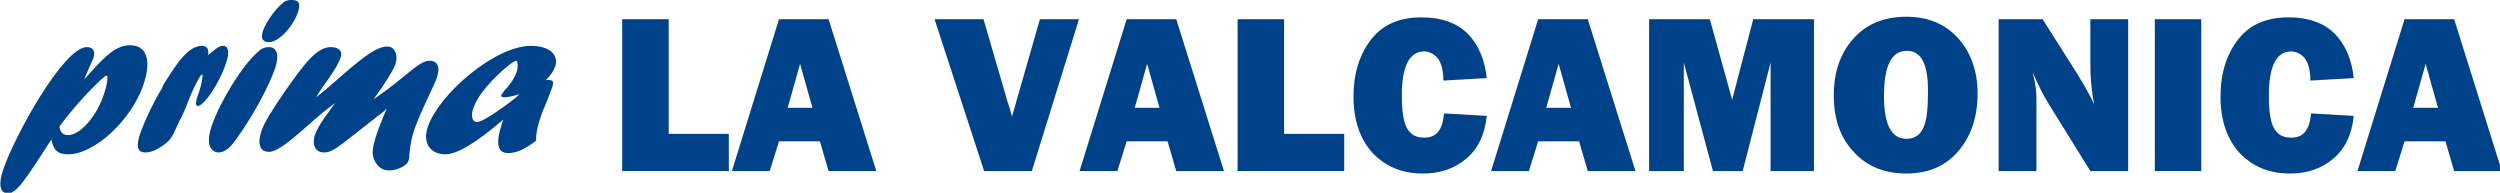
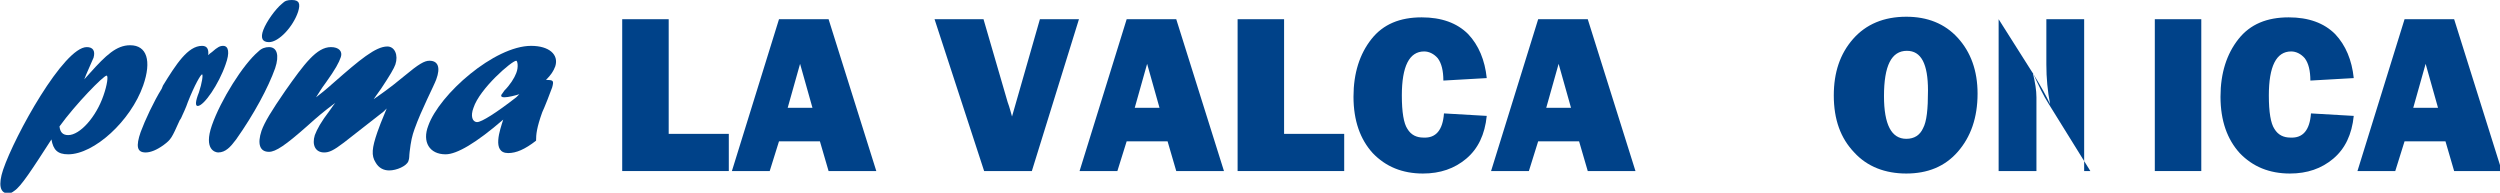
<svg xmlns="http://www.w3.org/2000/svg" version="1.1" id="Livello_1" x="0px" y="0px" viewBox="0 0 403.4 31.1" style="enable-background:new 0 0 403.4 31.1;" xml:space="preserve">
  <style type="text/css">
	.st0{fill:#004289;}
</style>
  <g>
    <g>
      <path class="st0" d="M14.5,11.8c2.6-2.9,4.3-4.5,6.5-4.5c2.7,0,3.5,2.5,2.1,6.5c-2,5.7-7.9,11.1-12.1,11.1c-1.7,0-2.4-0.7-2.7-2.4    c-3.1,4.8-4.9,7.6-6,8.3c-0.4,0.3-0.6,0.4-1,0.4c-1.3,0-1.6-1.4-0.8-3.8C2.4,21.8,10.3,7.6,14,7.6c1,0,1.4,0.6,1.1,1.7    c-0.2,0.5-1.3,2.9-1.5,3.5L14.5,11.8z M11,21.8c1.9,0,4.5-2.9,5.7-6.4c0.6-1.7,0.8-3.2,0.5-3.2c-0.5,0-5,4.6-7.6,8.2    C9.7,21.3,10.1,21.8,11,21.8z" />
      <path class="st0" d="M26.3,13.8c2.1-3.4,4-6.4,6.3-6.4c0.8,0,1.1,0.5,1,1.5c0.2-0.2,0.3-0.3,0.6-0.5c0.9-0.8,1.3-1,1.8-1    c0.9,0,1.1,1.1,0.4,3c-1.1,3.2-3.5,6.7-4.5,6.7c-0.4,0-0.4-0.7,0.2-2.2c0.5-1.5,0.7-2.9,0.5-2.9c-0.2,0-1.2,1.7-2.3,4.5    c-0.3,0.9-0.7,1.7-1.1,2.6L29,19.4c-1.3,2.9-1.4,3.1-2.6,4c-1.1,0.8-2.1,1.2-2.9,1.2c-1.4,0-1.6-1-0.8-3.3c0.7-1.9,2.1-4.9,3.4-7    L26.3,13.8z" />
      <path class="st0" d="M34.2,20.2c1.4-4,5-9.8,7.5-11.9c0.5-0.5,1.1-0.7,1.7-0.7c1.3,0,1.7,1.3,1,3.4c-1.1,3.1-3.4,7.4-6.3,11.5    c-0.9,1.2-1.7,2.1-2.9,2.1C34.8,24.6,32.8,24.2,34.2,20.2z M42.5,4.8c0.5-1.3,1.9-3.3,3-4.2C46,0.1,46.4,0,47.1,0    c1.2,0,1.4,0.6,1,1.9c-0.8,2.4-3.1,4.9-4.7,4.9C42.3,6.8,42,6.1,42.5,4.8z" />
      <path class="st0" d="M55.5,23c-1.7,1.3-2.4,1.6-3.2,1.6c-1.4,0-2-1.2-1.5-2.8c0.4-1,0.9-2,2.5-4.1c0.4-0.6,0.5-0.7,0.8-1.1    c-2,1.5-2.7,2.1-4.6,3.8c-3.4,3-5,4.1-6.1,4.1c-1.5,0-1.9-1.3-1.2-3.4c0.5-1.4,1.6-3.2,3.8-6.4c3.1-4.4,5.1-7.1,7.4-7.1    c1.3,0,1.9,0.7,1.6,1.6c-0.3,0.9-0.9,2-2.4,4.1c-0.9,1.2-1,1.5-1.6,2.4c1-0.8,1.2-0.9,3-2.5c4-3.5,6.6-5.7,8.5-5.7    c1.2,0,1.8,1.4,1.3,2.9c-0.2,0.6-0.9,1.8-2.3,3.9c-0.7,1-0.8,1.1-1.2,1.7c1-0.7,2.5-1.7,4.9-3.7c2.4-2,3.3-2.5,4.1-2.5    c1.4,0,1.8,1.1,1.1,3c-0.4,1.1-2.4,4.9-3.5,8c-0.4,1.1-0.6,2-0.8,3.7c-0.1,0.8,0,0.9-0.2,1.5c-0.3,0.8-1.9,1.5-3.1,1.5    c-0.9,0-1.7-0.4-2.2-1.3c-0.7-1.1-0.6-2.3,0.3-4.9c0.4-1.1,0.5-1.4,1.5-3.8L61.9,18L55.5,23z" />
      <path class="st0" d="M71.9,24.9c-2.6,0-3.8-2-2.8-4.6c1.8-5.1,10.7-12.9,16.6-12.9c2.9,0,4.5,1.4,3.9,3.3    c-0.3,0.8-0.7,1.4-1.5,2.2c1.2,0,1.3,0.1,1,1.2c-0.2,0.6-1.3,3.4-1.6,4c-0.9,2.5-1,3.6-1,4.6c-1.8,1.4-3.2,2-4.5,2    c-2.7,0-1.3-3.8-0.8-5.4C76.8,23.1,73.7,24.9,71.9,24.9z M83.8,15.2c-0.6,0.2-1.8,0.5-2.4,0.5c-0.4,0-0.6-0.1-0.5-0.4    c0.1-0.1,0.2-0.3,0.5-0.7c0.9-0.9,1.6-2,1.9-2.8c0.4-1,0.2-2,0-2c-0.7,0-5.9,4.5-6.9,7.6c-0.5,1.3-0.2,2.3,0.6,2.3    c0.7,0,3.1-1.5,6.3-4L83.8,15.2z" />
    </g>
    <g>
      <path class="st0" d="M117.6,21.6v6h-17.2V3.1h7.5v18.5H117.6z" />
      <path class="st0" d="M133.7,27.6l-1.4-4.8h-6.6l-1.5,4.8h-6.1l7.6-24.5h8l7.7,24.5H133.7z M127.1,17.4h4l-2-7.1L127.1,17.4z" />
      <path class="st0" d="M174.1,3.1l-7.6,24.5h-7.7l-8-24.5h7.9l3.9,13.4c0.3,0.8,0.5,1.6,0.7,2.3l4.5-15.7H174.1z" />
      <path class="st0" d="M189.8,27.6l-1.4-4.8h-6.6l-1.5,4.8h-6.1l7.6-24.5h8l7.7,24.5H189.8z M183.1,17.4h4l-2-7.1L183.1,17.4z" />
      <path class="st0" d="M216.9,21.6v6h-17.2V3.1h7.5v18.5H216.9z" />
      <path class="st0" d="M233,18.3l6.9,0.4c-0.3,3-1.4,5.3-3.3,6.9c-1.9,1.6-4.2,2.4-7,2.4c-3.3,0-6-1.1-8.1-3.3    c-2-2.2-3.1-5.2-3.1-9.1c0-3.8,1-6.9,2.9-9.3c1.9-2.4,4.6-3.5,8.1-3.5c3.2,0,5.7,0.9,7.5,2.7c1.7,1.8,2.7,4.2,3,7.1l-7,0.4    c0-1.6-0.3-2.8-0.9-3.6c-0.6-0.7-1.4-1.1-2.2-1.1c-2.4,0-3.6,2.4-3.6,7.1c0,2.7,0.3,4.5,0.9,5.4c0.6,1,1.5,1.4,2.6,1.4    C231.7,22.3,232.8,21,233,18.3z" />
      <path class="st0" d="M256.2,27.6l-1.4-4.8h-6.6l-1.5,4.8h-6.1l7.6-24.5h8l7.7,24.5H256.2z M249.5,17.4h4l-2-7.1L249.5,17.4z" />
-       <path class="st0" d="M292.7,3.1v24.5h-7V10.1l-4.5,17.5h-4.8l-4.7-17.5v17.5h-5.6V3.1h9.8l3.6,13l3.4-13H292.7z" />
      <path class="st0" d="M307.6,28c-3.4,0-6.3-1.1-8.4-3.4c-2.2-2.3-3.3-5.3-3.3-9.2c0-3.7,1-6.7,3.1-9.1c2.1-2.4,5-3.6,8.6-3.6    c3.4,0,6.2,1.1,8.3,3.4c2.1,2.3,3.2,5.3,3.2,9c0,3.9-1.1,7-3.2,9.4S311,28,307.6,28z M307.6,22.4c1.3,0,2.2-0.6,2.7-1.7    c0.6-1.1,0.8-3.1,0.8-6.1c0-4.3-1.1-6.4-3.4-6.4c-2.5,0-3.7,2.4-3.7,7.3C304,20.1,305.2,22.4,307.6,22.4z" />
-       <path class="st0" d="M343.4,27.6h-6.1l-6.7-10.8c-0.9-1.4-1.7-3.1-2.6-5.1c0.4,1.6,0.6,2.9,0.6,4v11.9h-6.1V3.1h7.1l5.7,9    c1.1,1.8,2,3.4,2.6,4.7c-0.4-2.1-0.6-4.2-0.6-6.4V3.1h6.1V27.6z" />
+       <path class="st0" d="M343.4,27.6h-6.1l-6.7-10.8c-0.9-1.4-1.7-3.1-2.6-5.1c0.4,1.6,0.6,2.9,0.6,4v11.9h-6.1V3.1l5.7,9    c1.1,1.8,2,3.4,2.6,4.7c-0.4-2.1-0.6-4.2-0.6-6.4V3.1h6.1V27.6z" />
      <path class="st0" d="M355.2,3.1v24.5h-7.5V3.1H355.2z" />
      <path class="st0" d="M372.9,18.3l6.9,0.4c-0.3,3-1.4,5.3-3.3,6.9c-1.9,1.6-4.2,2.4-7,2.4c-3.3,0-6-1.1-8.1-3.3    c-2-2.2-3.1-5.2-3.1-9.1c0-3.8,1-6.9,2.9-9.3c1.9-2.4,4.6-3.5,8.1-3.5c3.2,0,5.7,0.9,7.5,2.7c1.7,1.8,2.7,4.2,3,7.1l-7,0.4    c0-1.6-0.3-2.8-0.9-3.6c-0.6-0.7-1.4-1.1-2.2-1.1c-2.4,0-3.6,2.4-3.6,7.1c0,2.7,0.3,4.5,0.9,5.4c0.6,1,1.5,1.4,2.6,1.4    C371.6,22.3,372.7,21,372.9,18.3z" />
      <path class="st0" d="M396,27.6l-1.4-4.8h-6.6l-1.5,4.8h-6.1l7.6-24.5h8l7.7,24.5H396z M389.4,17.4h4l-2-7.1L389.4,17.4z" />
    </g>
  </g>
</svg>